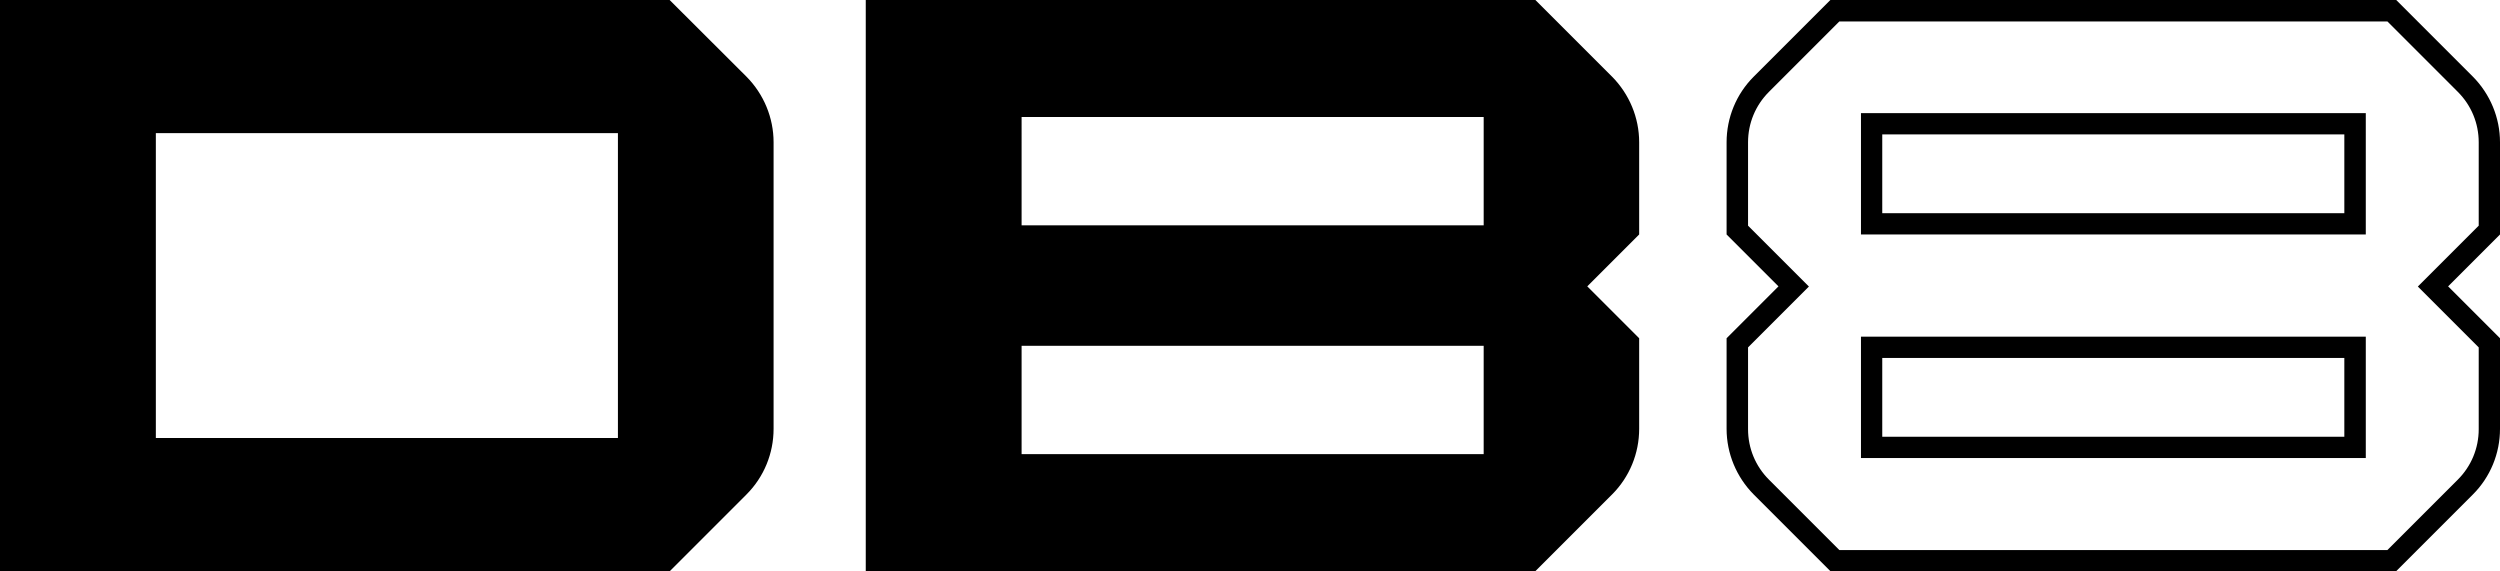
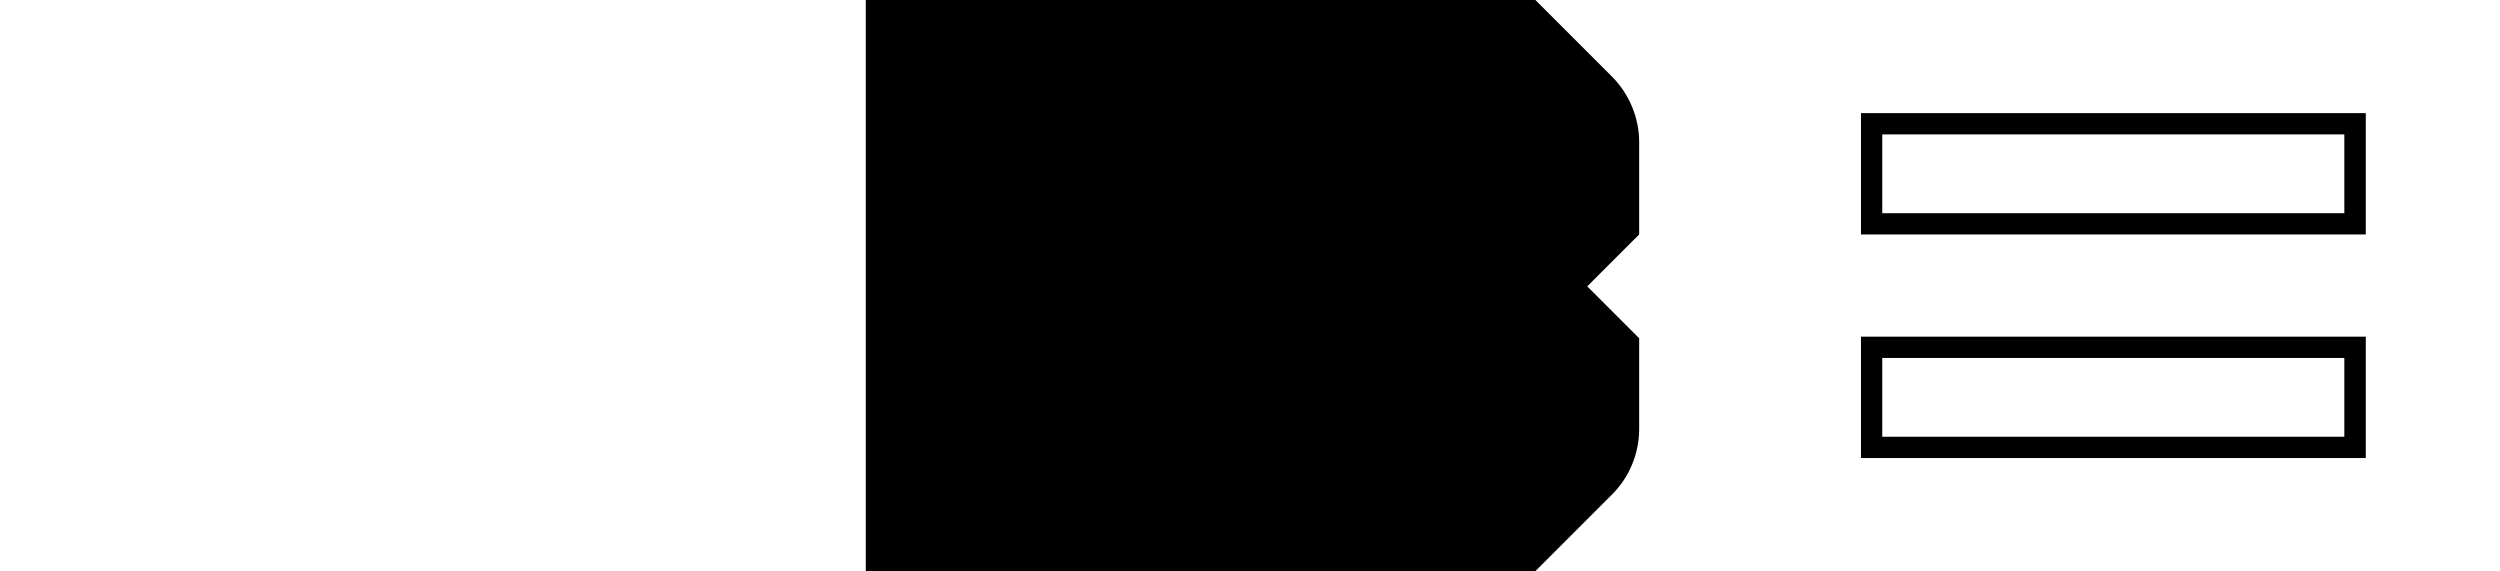
<svg xmlns="http://www.w3.org/2000/svg" viewBox="0 0 142.13 32.47">
  <g id="a" />
  <g id="b">
    <g id="c">
      <g>
-         <path d="M142.13,8.09c0-1.4-.56-2.74-1.54-3.73l-4.36-4.36h-32.17l-4.36,4.36c-.99,.99-1.54,2.33-1.54,3.73v5.24l2.95,2.95-2.95,2.95v5.15c0,1.4,.56,2.74,1.54,3.73l4.36,4.36h32.17l4.36-4.36c.99-.99,1.54-2.33,1.54-3.73v-5.15l-2.95-2.95,2.95-2.95v-5.24Zm-1.21,4.74l-2.6,2.6-.86,.86,.86,.86,2.6,2.6v4.65c0,1.08-.42,2.1-1.19,2.87l-4,4h-31.16l-4-4c-.77-.77-1.19-1.79-1.19-2.87v-4.65l2.6-2.6,.86-.86-.86-.86-2.6-2.6v-4.74c0-1.08,.42-2.1,1.19-2.87l4-4h31.16l4,4c.77,.77,1.19,1.79,1.19,2.87v4.74Z" />
        <path d="M107.01,19.14h-1.21v6.9h28.7v-6.9h-27.48Zm26.27,5.69h-26.27v-4.48h26.27v4.48Z" />
        <path d="M107.01,6.43h-1.21v6.9h28.7V6.43h-27.48Zm26.27,5.69h-26.27V7.64h26.27v4.48Z" />
-         <path d="M87.3,0H49.22V32.47h38.07l4.36-4.36c.99-.99,1.54-2.33,1.54-3.73v-5.15l-2.95-2.95,2.95-2.95v-5.24c0-1.4-.56-2.74-1.54-3.73l-4.36-4.36Zm-2.95,25.82h-26.27v-6.16h26.27v6.16Zm0-13.01h-26.27V6.65h26.27v6.16Z" />
-         <path d="M38.07,0H0V32.47H38.08l4.36-4.36c.99-.99,1.54-2.33,1.54-3.73V8.09c0-1.4-.56-2.74-1.54-3.73L38.07,0Zm-2.95,24.9H8.86V7.57h26.27V24.9Z" />
+         <path d="M87.3,0H49.22V32.47h38.07l4.36-4.36c.99-.99,1.54-2.33,1.54-3.73v-5.15l-2.95-2.95,2.95-2.95v-5.24c0-1.4-.56-2.74-1.54-3.73l-4.36-4.36Zh-26.27v-6.16h26.27v6.16Zm0-13.01h-26.27V6.65h26.27v6.16Z" />
      </g>
    </g>
  </g>
</svg>